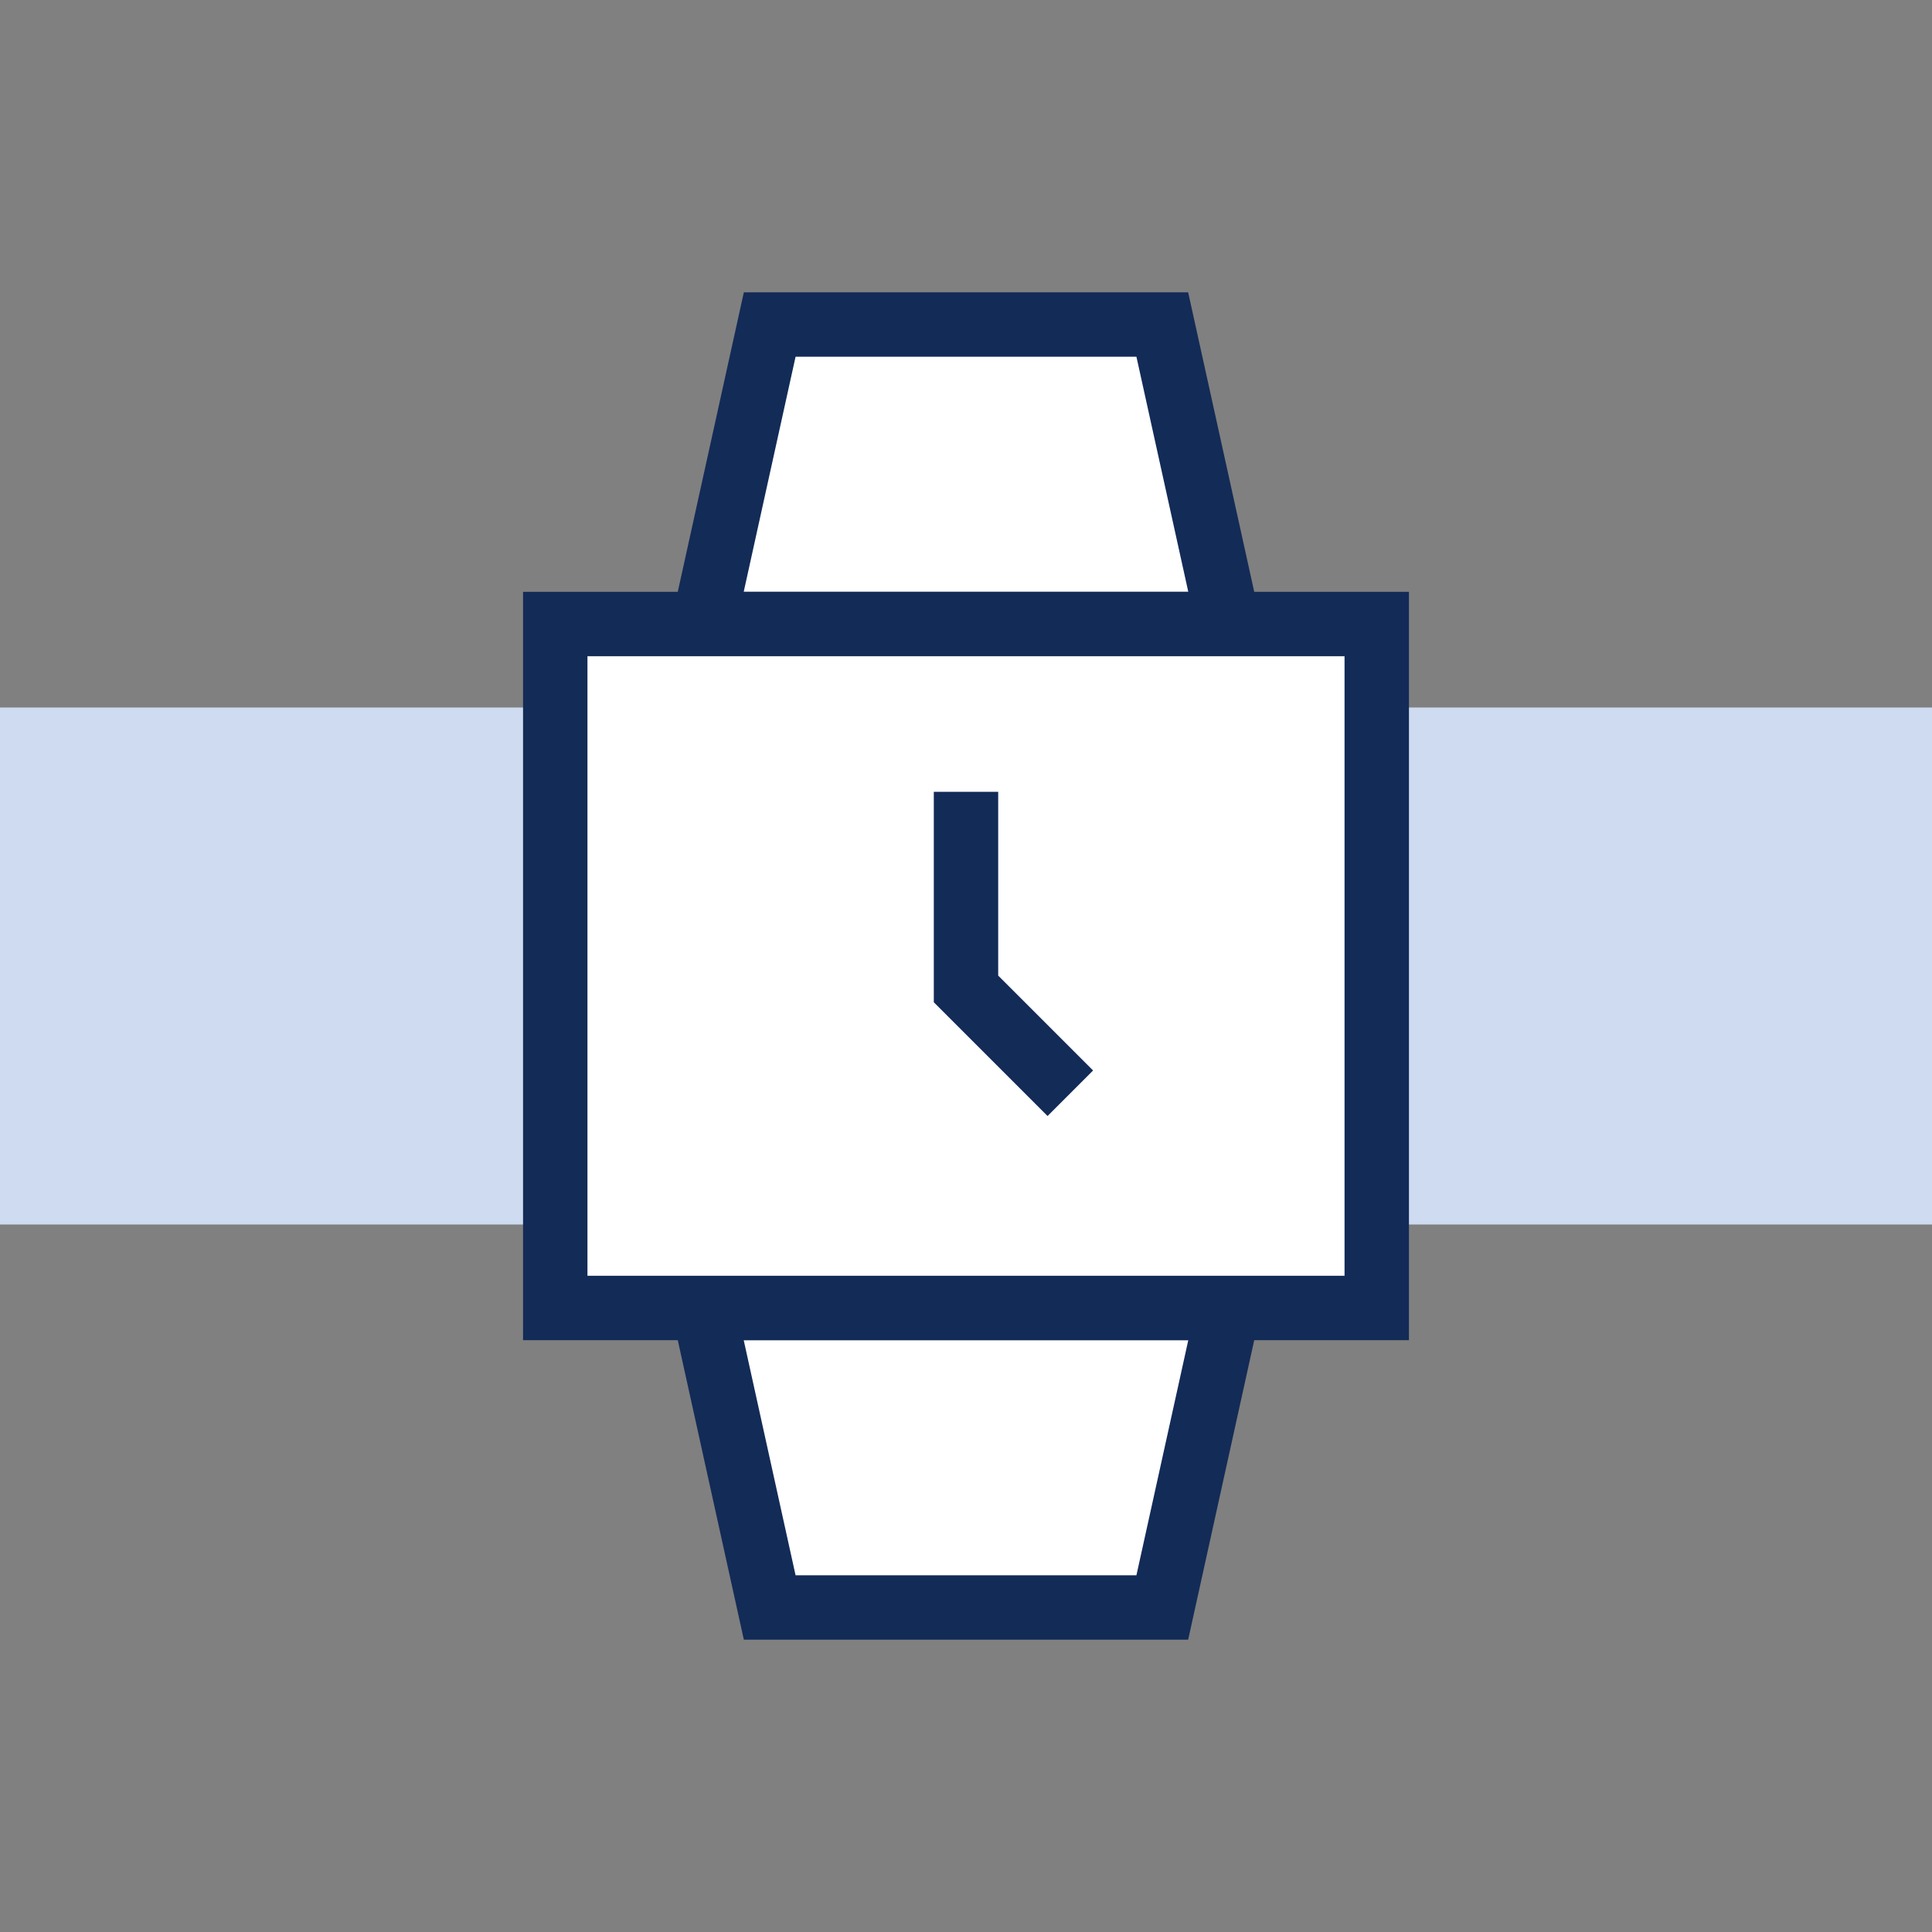
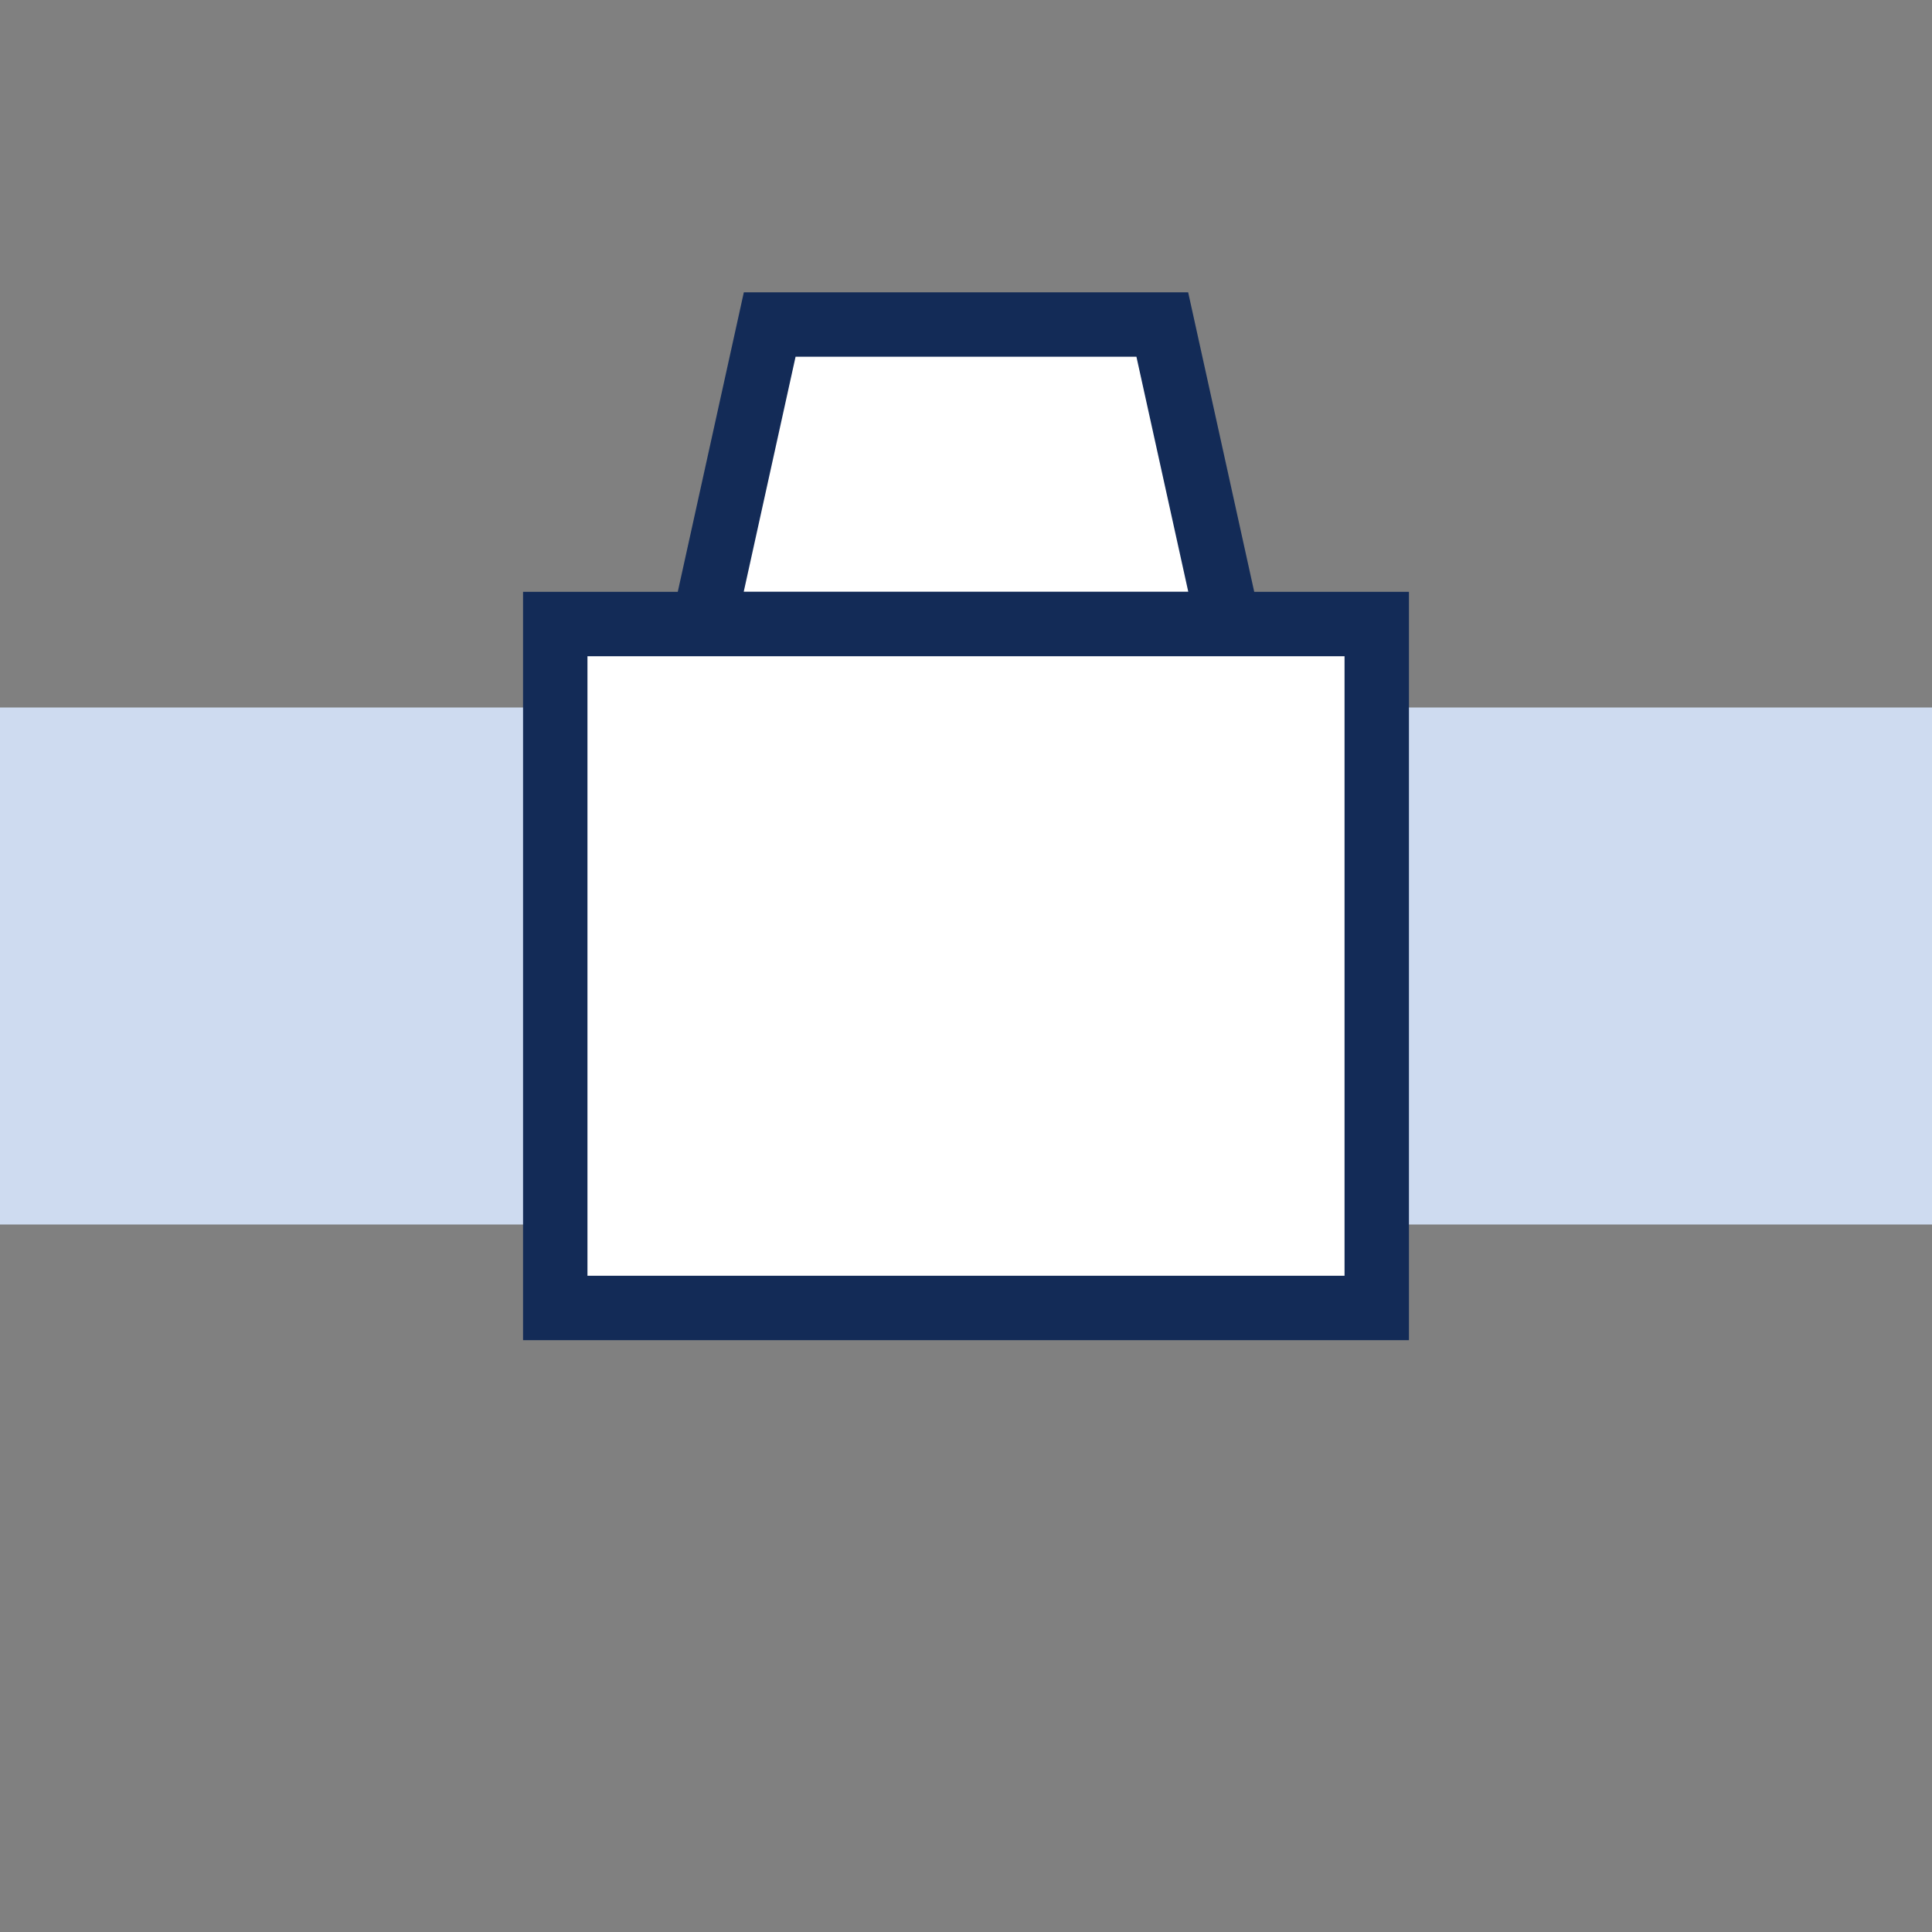
<svg xmlns="http://www.w3.org/2000/svg" id="Layer_1" version="1.1" viewBox="0 0 30 30">
  <rect x="0" y="0" width="30" height="30" fill="#808080" stroke="none" />
  <defs>
    <style>
      .st0 {
        fill: #fff;
        stroke: #132b57;
        stroke-miterlimit: 10;
      }

      .st1 {
        fill: #cedbf0;
      }
    </style>
  </defs>
  <rect class="st1" y="10.986" width="30" height="8.028" />
  <g>
    <polygon class="st0" points="19.074 9.69 18.048 5.039 11.952 5.039 10.926 9.69 19.074 9.69" />
-     <polygon class="st0" points="10.926 20.31 11.952 24.961 18.048 24.961 19.074 20.31 10.926 20.31" />
    <g>
      <rect class="st0" x="8.622" y="9.69" width="12.756" height="10.62" />
-       <polyline class="st0" points="15 12.295 15 15.356 16.62 16.976" />
    </g>
  </g>
</svg>